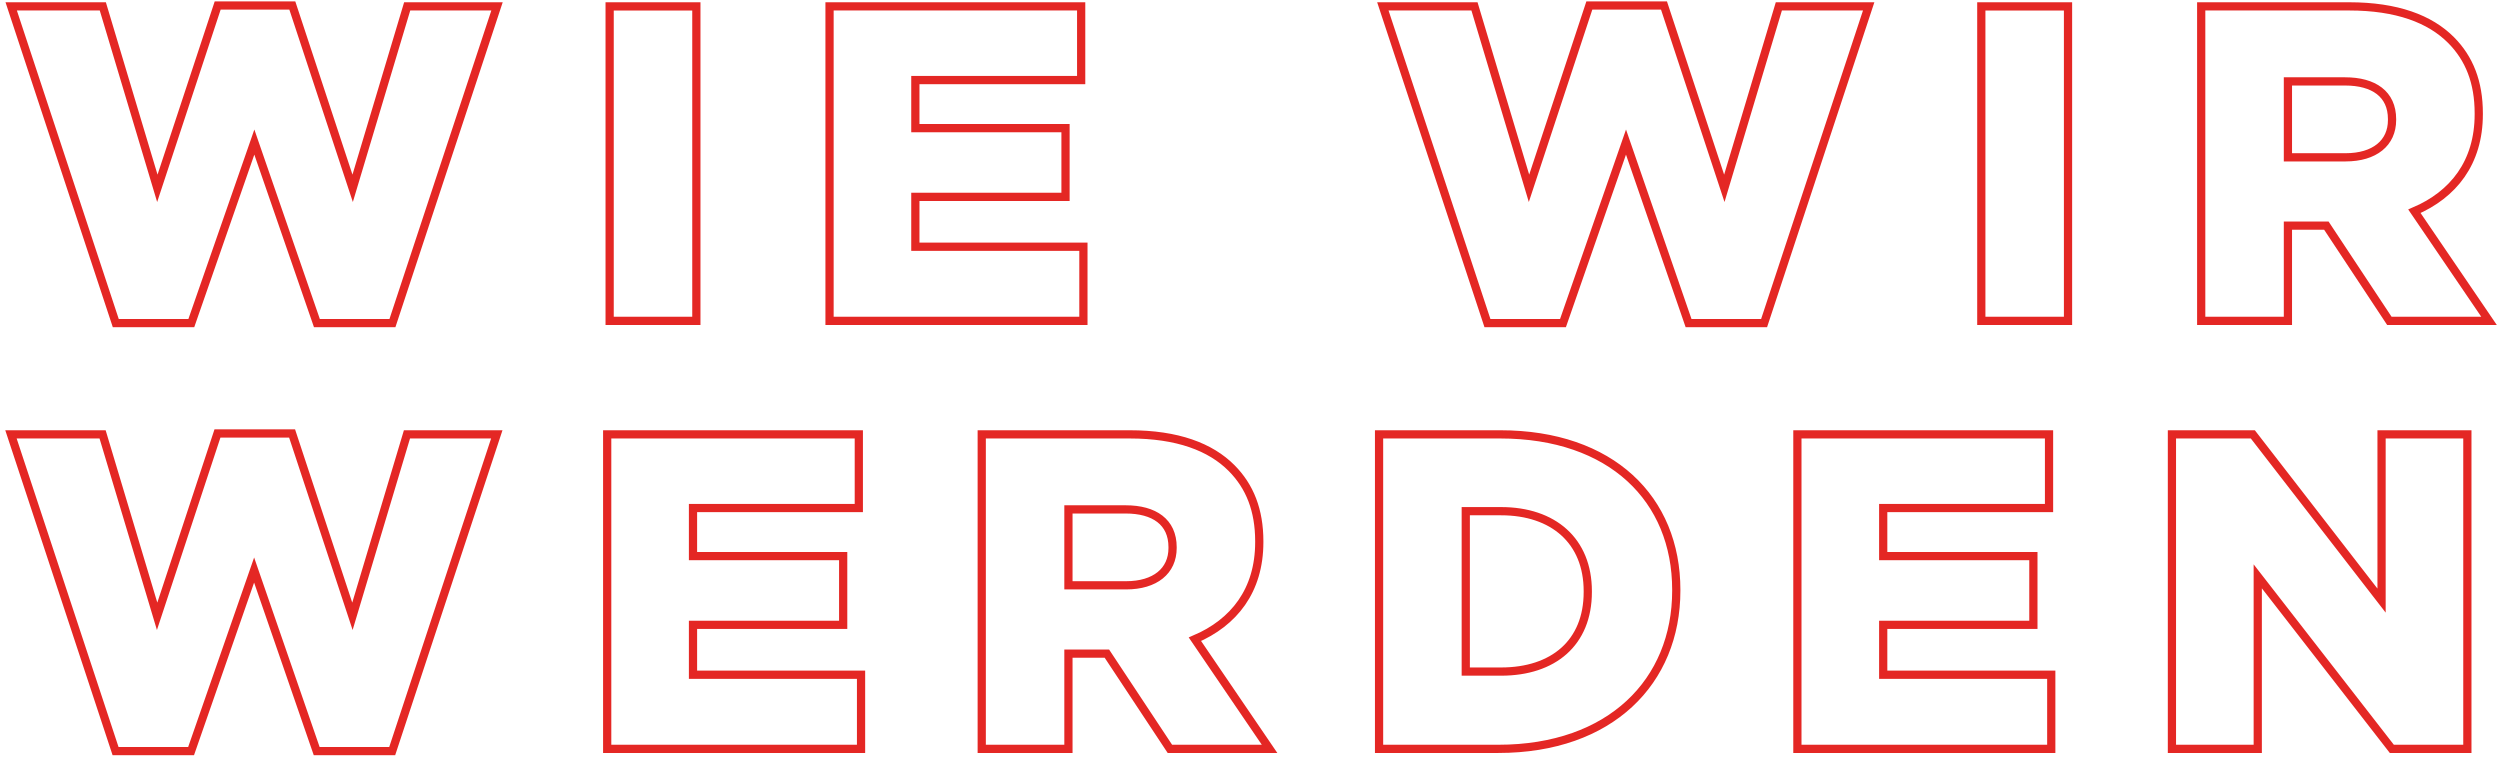
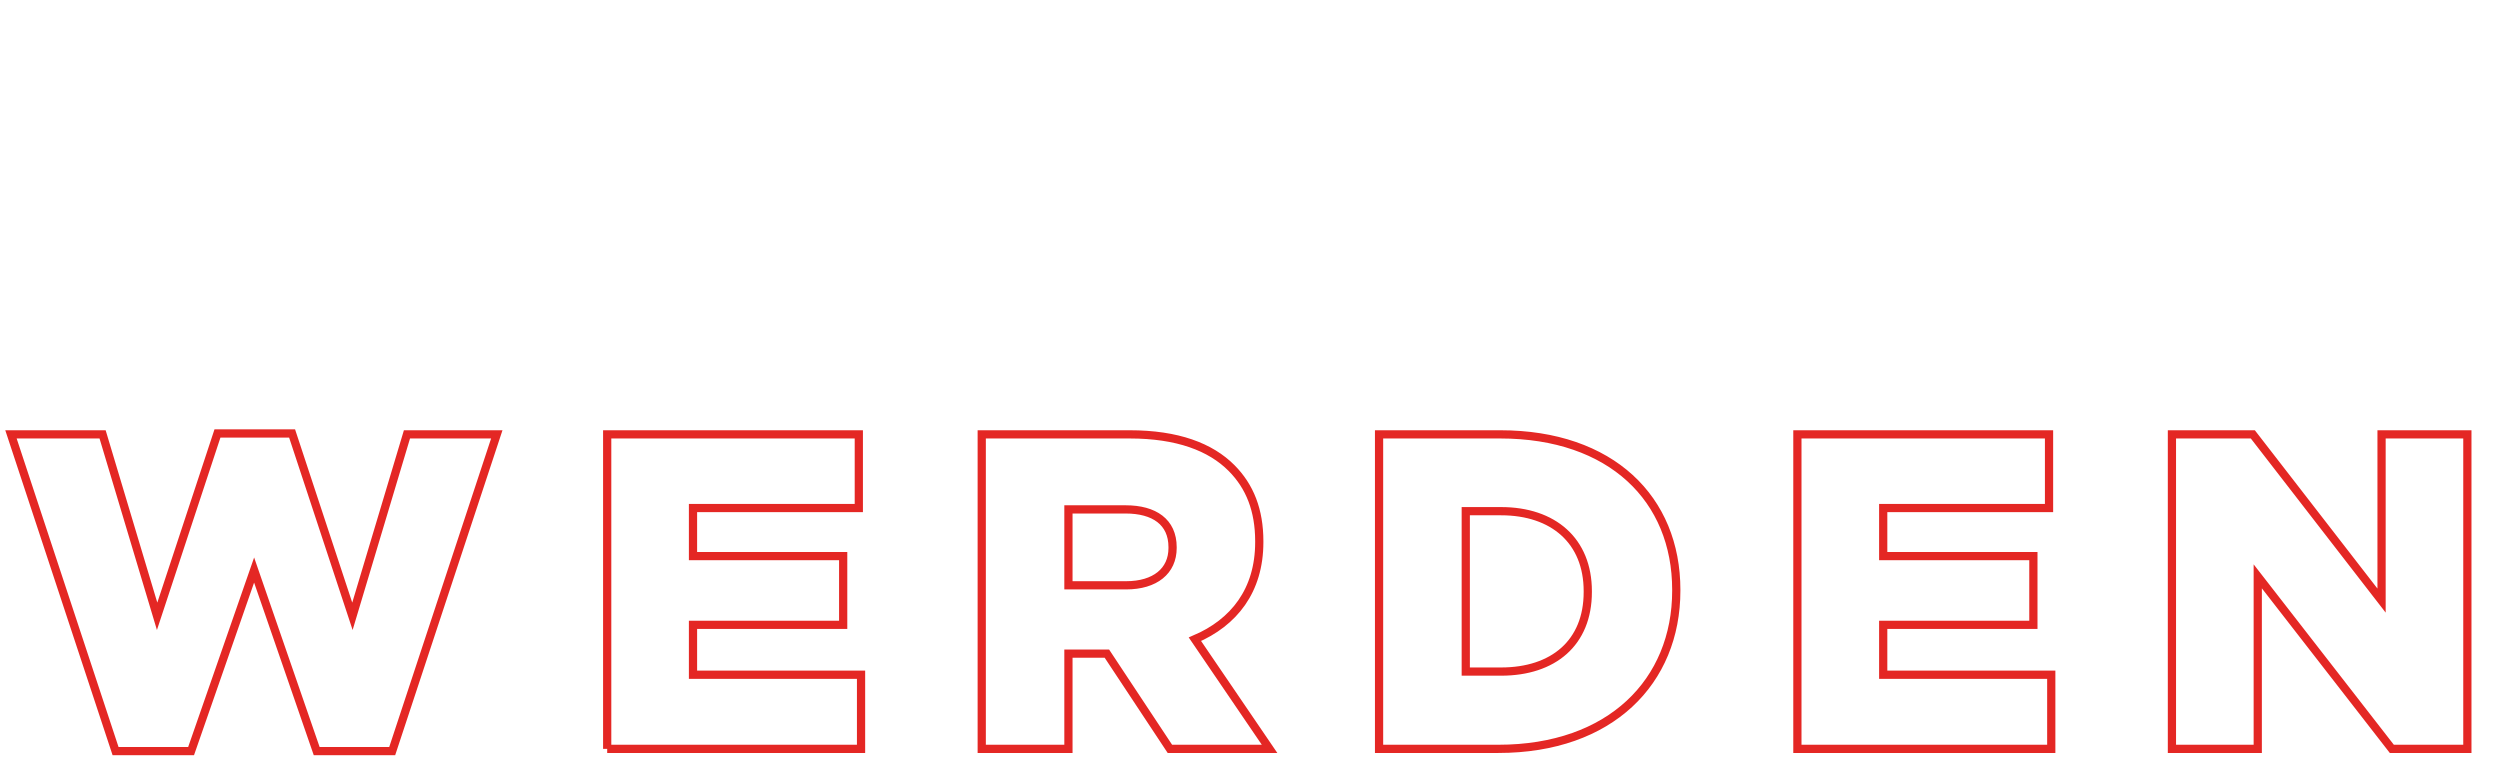
<svg xmlns="http://www.w3.org/2000/svg" width="456px" height="138px" viewBox="0 0 456 138" version="1.1">
  <title>Group 9</title>
  <defs>
    <filter color-interpolation-filters="auto" id="filter-1">
      <feColorMatrix in="SourceGraphic" type="matrix" values="0 0 0 0 0.102 0 0 0 0 0.682 0 0 0 0 0.718 0 0 0 1 0" />
    </filter>
  </defs>
  <g id="MICROSITE_DESKTOP" stroke="none" stroke-width="1" fill="none" fill-rule="evenodd">
    <g id="DESKTOP_CONTENTSEITE_30_31" transform="translate(-399, -302)">
      <g id="Group-9" transform="translate(395, 303)" filter="url(#filter-1)">
        <g transform="translate(6, 0)" id="Group-8" stroke="#E42724" stroke-width="1.5">
-           <path d="M19.077,136 L32.854,136 L44.35,102.975 L55.763,136 L69.538,136 L88.615,78.228 L72.23,78.228 L62.284,111.416 L51.278,78.065 L37.664,78.065 L26.658,111.416 L16.712,78.228 L0,78.228 L19.077,136 Z M108.752,135.591 L155.055,135.591 L155.055,122.07 L124.403,122.07 L124.403,112.973 L151.795,112.973 L151.795,100.435 L124.403,100.435 L124.403,91.668 L154.648,91.668 L154.648,78.228 L108.752,78.228 L108.752,135.591 Z M177.068,135.591 L192.882,135.591 L192.882,118.219 L199.894,118.219 L211.387,135.591 L229.568,135.591 L215.952,115.596 C223.047,112.564 227.692,106.746 227.692,97.895 L227.692,97.732 C227.692,92.077 225.981,87.734 222.638,84.374 C218.806,80.522 212.774,78.228 204.05,78.228 L177.068,78.228 L177.068,135.591 Z M192.882,105.761 L192.882,91.914 L203.317,91.914 C208.535,91.914 211.878,94.208 211.878,98.797 L211.878,98.961 C211.878,103.141 208.698,105.761 203.399,105.761 L192.882,105.761 Z M249.54,135.591 L271.306,135.591 C291.77,135.591 303.754,123.299 303.754,106.746 L303.754,106.581 C303.754,90.029 291.932,78.228 271.633,78.228 L249.54,78.228 L249.54,135.591 Z M271.795,92.24 C281.334,92.24 287.611,97.649 287.611,106.827 L287.611,106.992 C287.611,116.25 281.334,121.496 271.795,121.496 L265.356,121.496 L265.356,92.24 L271.795,92.24 Z M325.844,135.591 L372.15,135.591 L372.15,122.07 L341.498,122.07 L341.498,112.973 L368.889,112.973 L368.889,100.435 L341.498,100.435 L341.498,91.668 L371.743,91.668 L371.743,78.228 L325.844,78.228 L325.844,135.591 Z M394.16,135.591 L409.814,135.591 L409.814,104.124 L434.269,135.591 L448.047,135.591 L448.047,78.228 L432.396,78.228 L432.396,108.549 L408.916,78.228 L394.16,78.228 L394.16,135.591 Z" id="Stroke-4" />
-           <path d="M19.117,57.935 L32.895,57.935 L44.391,24.911 L55.804,57.935 L69.579,57.935 L88.656,0.163 L72.271,0.163 L62.325,33.351 L51.318,0 L37.705,0 L26.699,33.351 L16.753,0.163 L0.041,0.163 L19.117,57.935 Z M109.199,57.526 L125.015,57.526 L125.015,0.165 L109.199,0.165 L109.199,57.526 Z M149.308,57.526 L195.614,57.526 L195.614,44.005 L164.96,44.005 L164.96,34.908 L192.351,34.908 L192.351,22.37 L164.96,22.37 L164.96,13.604 L195.205,13.604 L195.205,0.163 L149.308,0.163 L149.308,57.526 Z M269.309,57.935 L283.087,57.935 L294.582,24.911 L305.995,57.935 L319.771,57.935 L338.847,0.163 L322.462,0.163 L312.516,33.351 L301.51,0 L287.896,0 L276.89,33.351 L266.944,0.163 L250.232,0.163 L269.309,57.935 Z M359.391,57.526 L375.207,57.526 L375.207,0.165 L359.391,0.165 L359.391,57.526 Z M399.5,57.526 L415.316,57.526 L415.316,40.154 L422.326,40.154 L433.821,57.526 L452,57.526 L438.387,37.531 C445.479,34.499 450.126,28.682 450.126,19.83 L450.126,19.667 C450.126,14.012 448.413,9.669 445.072,6.309 C441.24,2.458 435.206,0.163 426.484,0.163 L399.5,0.163 L399.5,57.526 Z M415.316,27.696 L415.316,13.849 L425.751,13.849 C430.968,13.849 434.31,16.144 434.31,20.733 L434.31,20.896 C434.31,25.076 431.13,27.696 425.831,27.696 L415.316,27.696 Z" id="Stroke-6" />
+           <path d="M19.077,136 L32.854,136 L44.35,102.975 L55.763,136 L69.538,136 L88.615,78.228 L72.23,78.228 L62.284,111.416 L51.278,78.065 L37.664,78.065 L26.658,111.416 L16.712,78.228 L0,78.228 L19.077,136 Z M108.752,135.591 L155.055,135.591 L155.055,122.07 L124.403,122.07 L124.403,112.973 L151.795,112.973 L151.795,100.435 L124.403,100.435 L124.403,91.668 L154.648,91.668 L154.648,78.228 L108.752,78.228 L108.752,135.591 M177.068,135.591 L192.882,135.591 L192.882,118.219 L199.894,118.219 L211.387,135.591 L229.568,135.591 L215.952,115.596 C223.047,112.564 227.692,106.746 227.692,97.895 L227.692,97.732 C227.692,92.077 225.981,87.734 222.638,84.374 C218.806,80.522 212.774,78.228 204.05,78.228 L177.068,78.228 L177.068,135.591 Z M192.882,105.761 L192.882,91.914 L203.317,91.914 C208.535,91.914 211.878,94.208 211.878,98.797 L211.878,98.961 C211.878,103.141 208.698,105.761 203.399,105.761 L192.882,105.761 Z M249.54,135.591 L271.306,135.591 C291.77,135.591 303.754,123.299 303.754,106.746 L303.754,106.581 C303.754,90.029 291.932,78.228 271.633,78.228 L249.54,78.228 L249.54,135.591 Z M271.795,92.24 C281.334,92.24 287.611,97.649 287.611,106.827 L287.611,106.992 C287.611,116.25 281.334,121.496 271.795,121.496 L265.356,121.496 L265.356,92.24 L271.795,92.24 Z M325.844,135.591 L372.15,135.591 L372.15,122.07 L341.498,122.07 L341.498,112.973 L368.889,112.973 L368.889,100.435 L341.498,100.435 L341.498,91.668 L371.743,91.668 L371.743,78.228 L325.844,78.228 L325.844,135.591 Z M394.16,135.591 L409.814,135.591 L409.814,104.124 L434.269,135.591 L448.047,135.591 L448.047,78.228 L432.396,78.228 L432.396,108.549 L408.916,78.228 L394.16,78.228 L394.16,135.591 Z" id="Stroke-4" />
        </g>
      </g>
    </g>
  </g>
</svg>